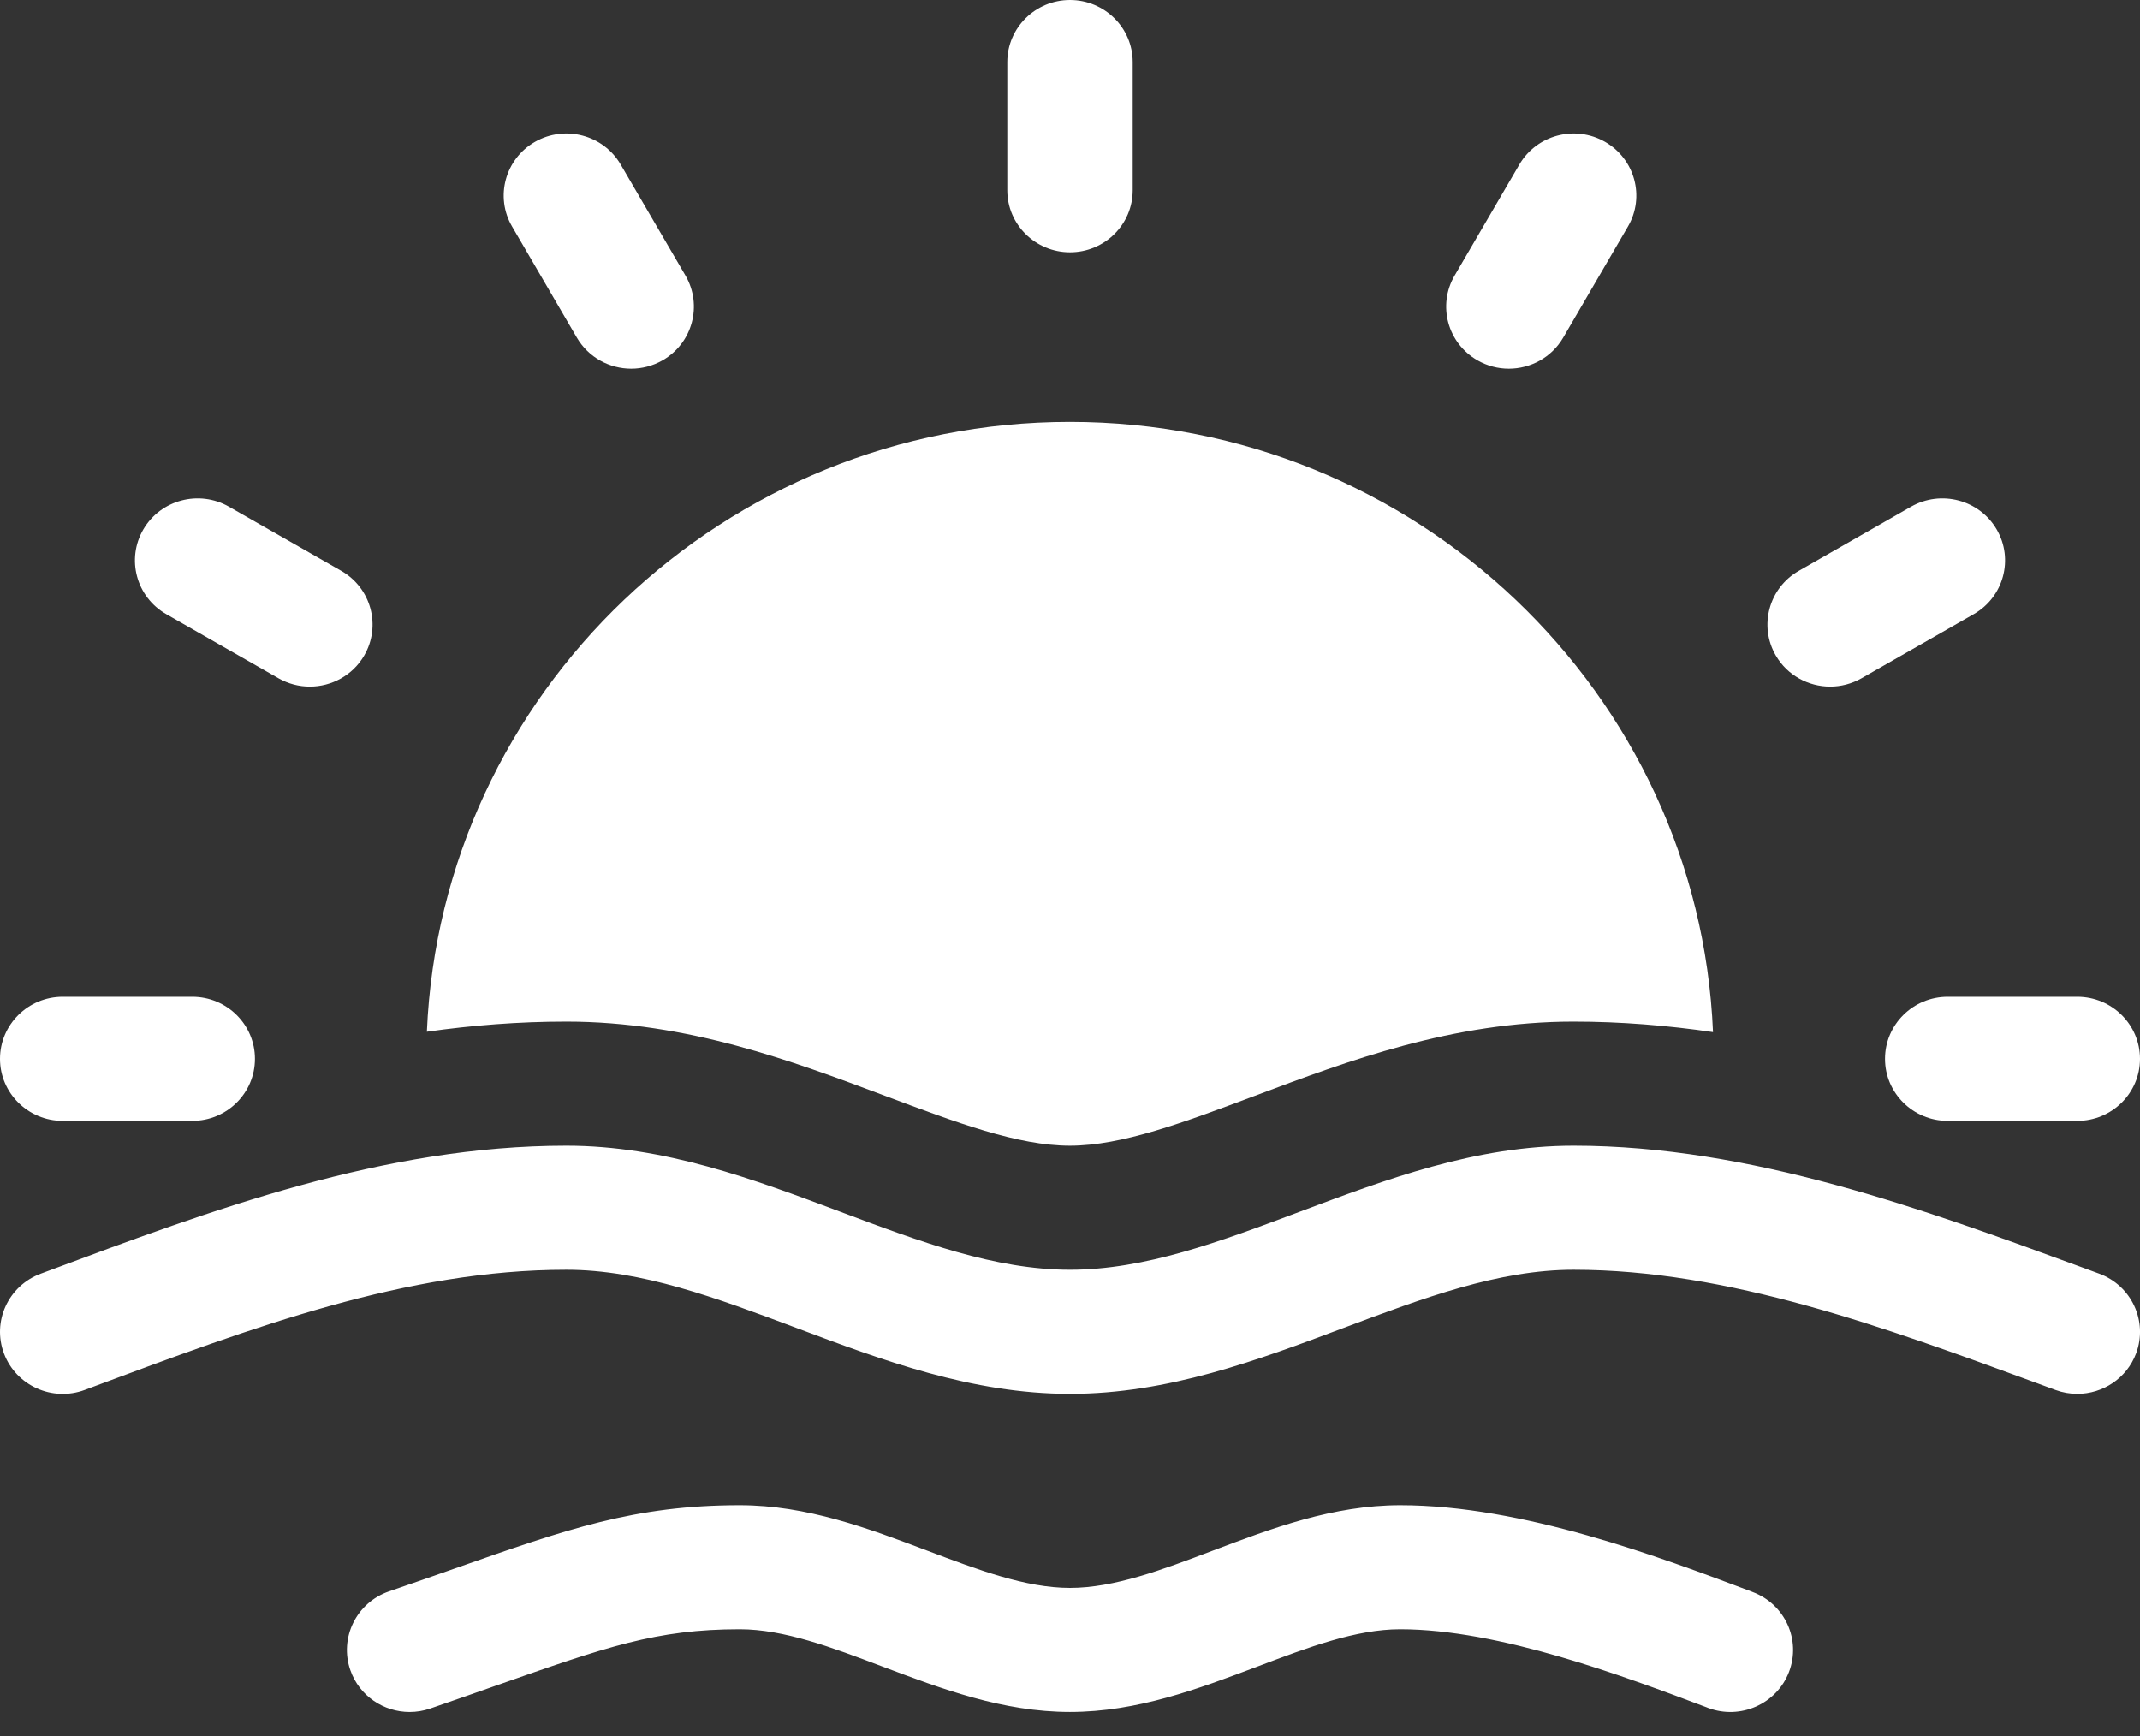
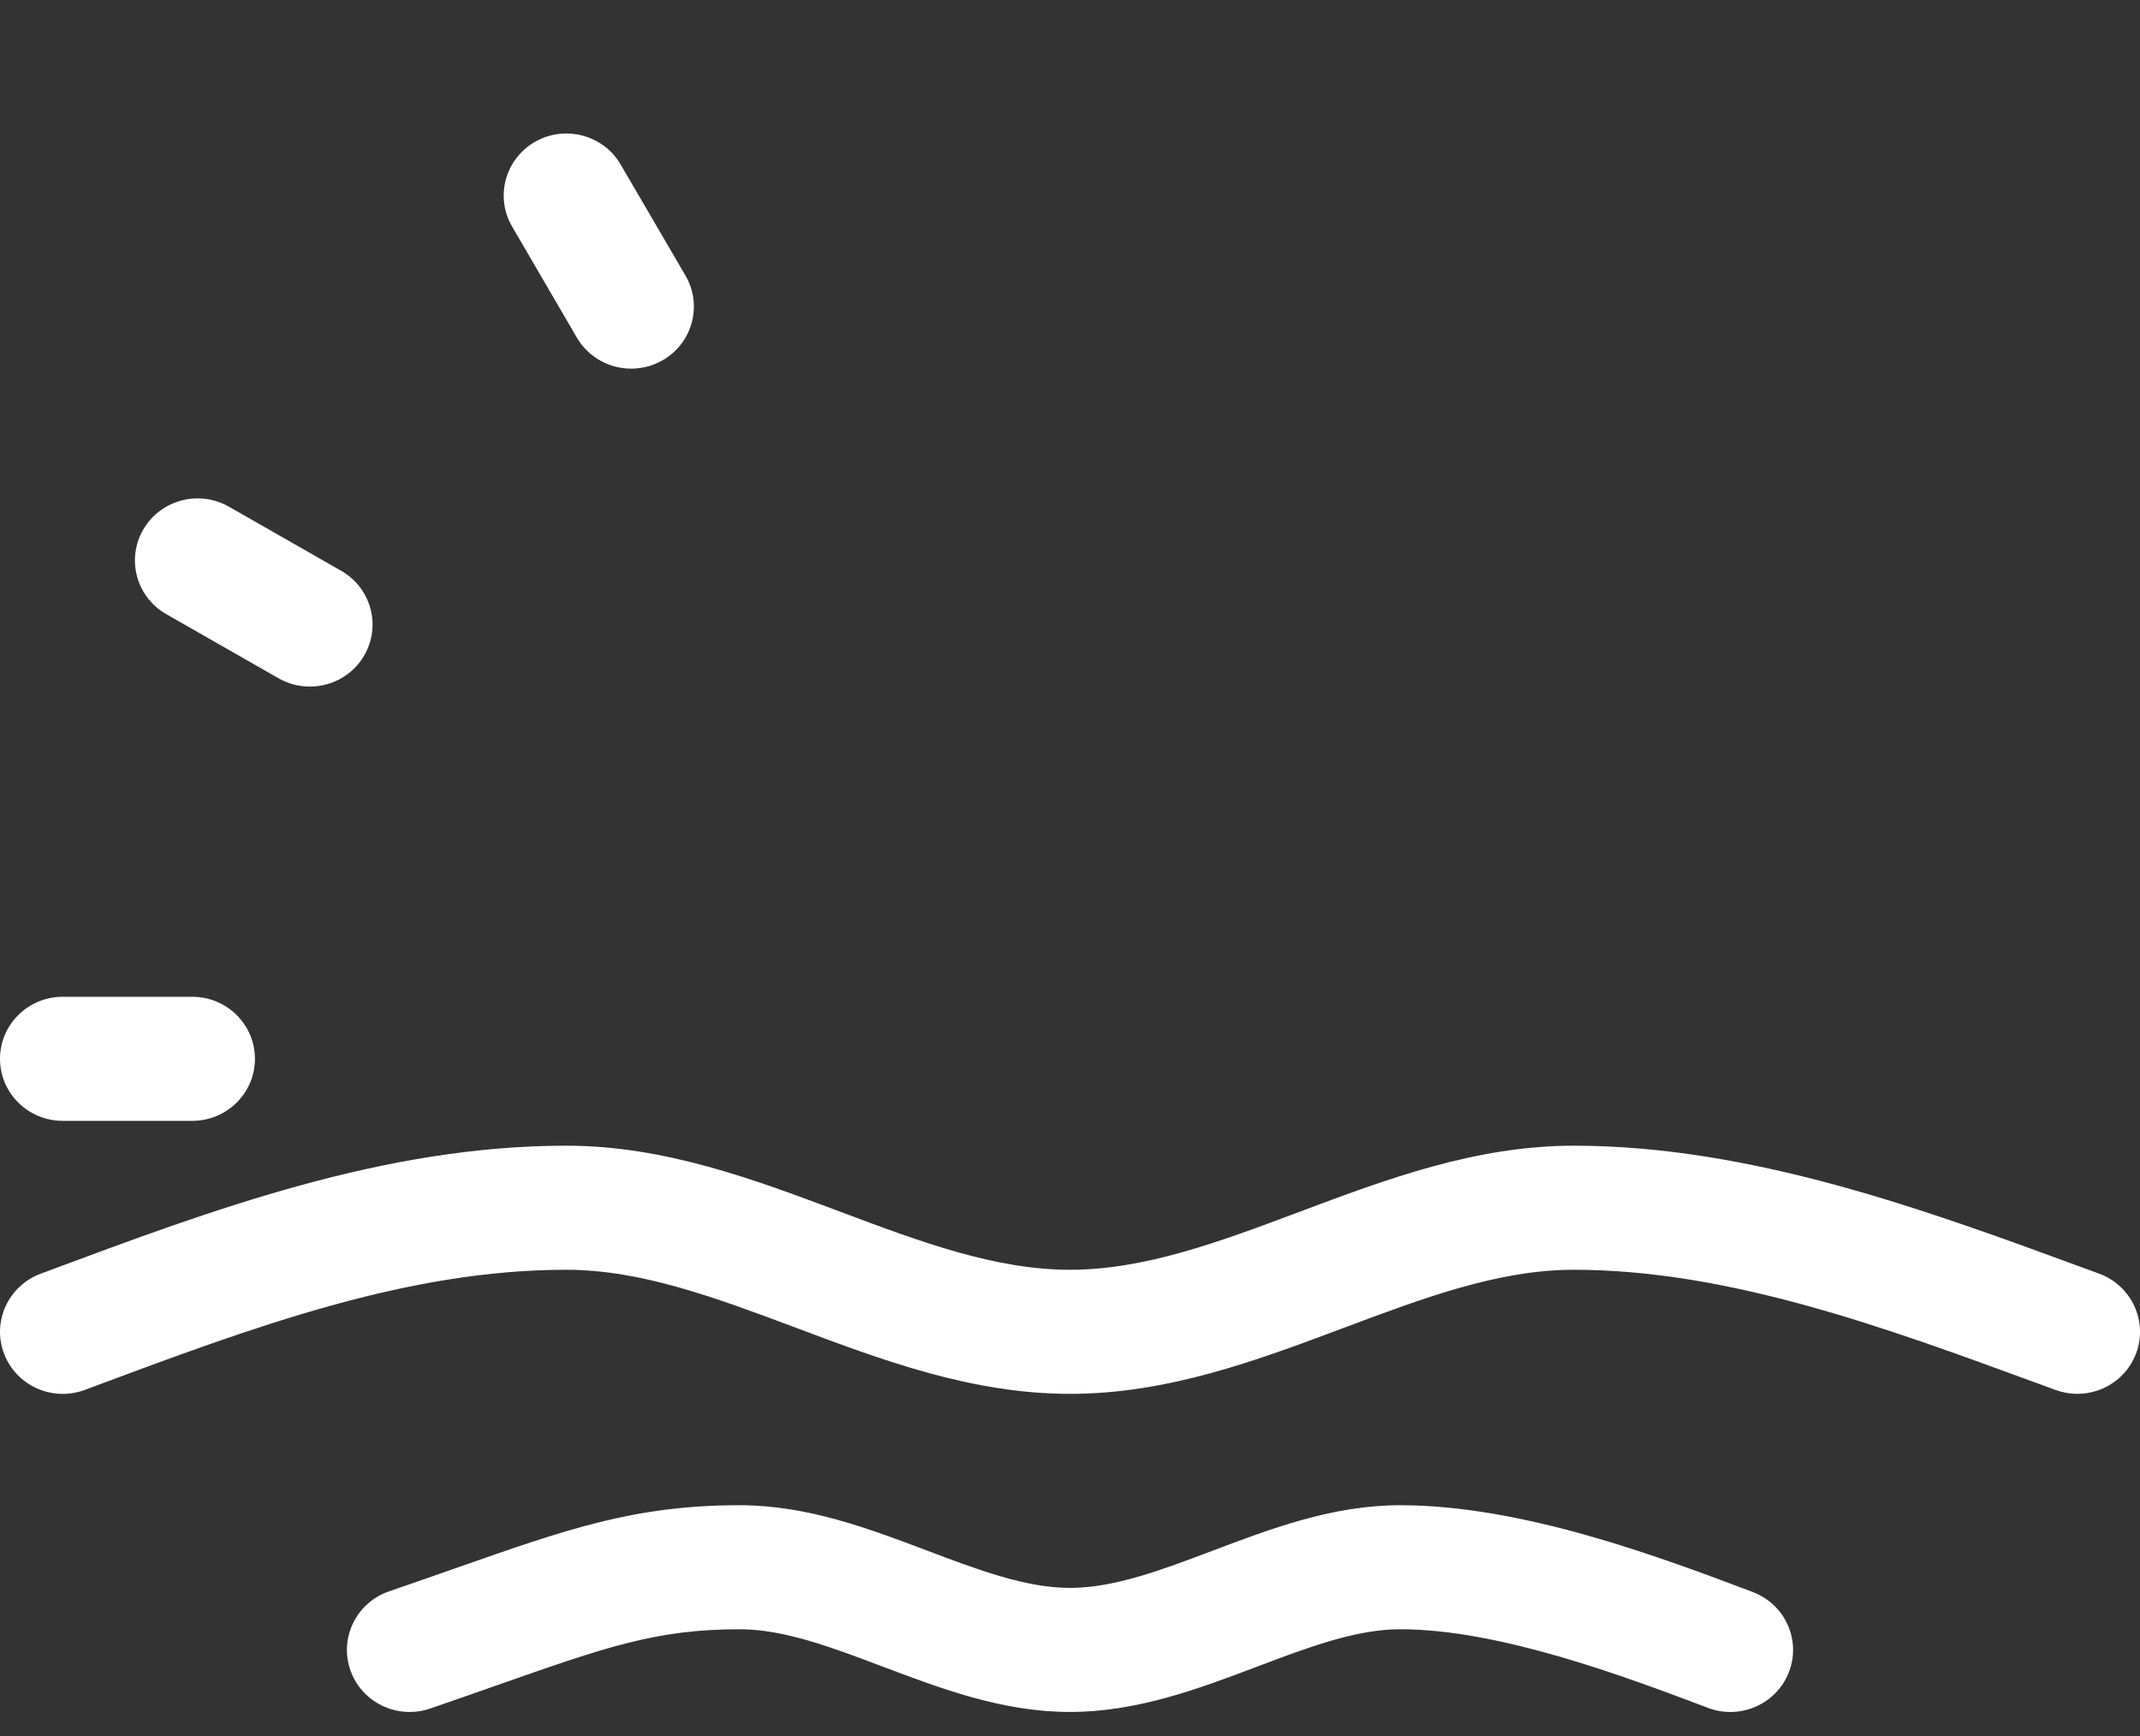
<svg xmlns="http://www.w3.org/2000/svg" width="53" height="43" viewBox="0 0 53 43" fill="none">
  <rect x="0" y="0" width="53" height="43" fill="#333333" stroke="none" />
-   <path d="M21.913 27.137C23.682 27.8 25.209 28.374 26.498 28.374C27.787 28.374 29.315 27.8 31.083 27.137C33.376 26.276 35.975 25.301 38.972 25.301C40.143 25.301 41.295 25.396 42.425 25.561C42.073 17.169 35.064 10.448 26.498 10.448C17.935 10.448 10.928 17.164 10.572 25.552C11.697 25.392 12.845 25.301 14.024 25.301C17.021 25.301 19.621 26.276 21.913 27.137Z" fill="white" />
  <path d="M51.986 31.542L51.493 31.361C47.68 29.962 43.358 28.374 38.974 28.374C36.546 28.374 34.33 29.206 32.186 30.011C30.217 30.75 28.358 31.447 26.5 31.447C24.642 31.447 22.782 30.75 20.814 30.011C18.67 29.206 16.454 28.374 14.026 28.374C9.509 28.374 5.259 29.959 1.151 31.491L1.006 31.545C0.204 31.845 -0.202 32.73 0.1 33.525C0.402 34.319 1.298 34.721 2.101 34.422L2.247 34.367C6.273 32.866 10.075 31.447 14.026 31.447C15.884 31.447 17.743 32.145 19.712 32.883C21.856 33.688 24.073 34.52 26.5 34.52C28.926 34.52 31.144 33.688 33.287 32.883C35.256 32.145 37.115 31.447 38.974 31.447C42.8 31.447 46.671 32.869 50.413 34.242L50.908 34.424C51.086 34.489 51.268 34.52 51.447 34.52C52.079 34.52 52.672 34.137 52.904 33.517C53.201 32.721 52.79 31.837 51.986 31.542Z" fill="white" />
  <path d="M1.553 27.759H4.762C5.619 27.759 6.314 27.071 6.314 26.223C6.314 25.375 5.619 24.686 4.762 24.686H1.553C0.696 24.686 0 25.375 0 26.223C0 27.071 0.696 27.759 1.553 27.759Z" fill="white" />
  <path d="M4.118 15.21L6.898 16.798C7.142 16.937 7.409 17.004 7.673 17.004C8.209 17.004 8.732 16.729 9.019 16.236C9.447 15.501 9.193 14.561 8.451 14.137L5.671 12.549C4.928 12.125 3.979 12.377 3.55 13.111C3.122 13.846 3.375 14.786 4.118 15.21Z" fill="white" />
  <path d="M14.287 8.362C14.575 8.854 15.097 9.13 15.633 9.13C15.896 9.13 16.163 9.063 16.408 8.924C17.151 8.5 17.405 7.56 16.977 6.825L15.372 4.075C14.944 3.34 13.994 3.088 13.251 3.512C12.509 3.937 12.254 4.877 12.683 5.611L14.287 8.362Z" fill="white" />
-   <path d="M26.5 6.248C27.357 6.248 28.053 5.56 28.053 4.712V1.536C28.053 0.688 27.357 0 26.5 0C25.643 0 24.947 0.688 24.947 1.536V4.712C24.947 5.56 25.643 6.248 26.5 6.248Z" fill="white" />
-   <path d="M36.593 8.924C36.837 9.063 37.104 9.13 37.368 9.13C37.904 9.13 38.427 8.854 38.714 8.362L40.318 5.611C40.747 4.877 40.492 3.937 39.75 3.512C39.007 3.088 38.058 3.34 37.629 4.075L36.025 6.825C35.596 7.561 35.851 8.5 36.593 8.924Z" fill="white" />
-   <path d="M45.327 17.004C45.59 17.004 45.857 16.937 46.103 16.798L48.882 15.21C49.624 14.786 49.879 13.846 49.45 13.111C49.022 12.377 48.072 12.125 47.329 12.549L44.55 14.137C43.808 14.561 43.553 15.501 43.981 16.236C44.268 16.729 44.791 17.004 45.327 17.004Z" fill="white" />
-   <path d="M46.685 26.223C46.685 27.071 47.381 27.759 48.238 27.759H51.447C52.304 27.759 53 27.071 53 26.223C53 25.375 52.304 24.686 51.447 24.686H48.238C47.381 24.686 46.685 25.374 46.685 26.223Z" fill="white" />
  <path d="M43.408 39.428L43.371 39.413C41.116 38.563 37.707 37.278 34.678 37.278C33.012 37.278 31.499 37.85 30.035 38.403C28.78 38.879 27.593 39.326 26.5 39.326C25.407 39.326 24.221 38.878 22.965 38.403C21.501 37.85 19.988 37.278 18.322 37.278C15.722 37.278 14.046 37.867 11.269 38.843C10.771 39.018 10.232 39.207 9.636 39.411C8.826 39.689 8.397 40.565 8.678 41.366C8.9 42.001 9.502 42.399 10.145 42.399C10.313 42.399 10.485 42.372 10.653 42.314C11.256 42.107 11.803 41.915 12.307 41.737C15.019 40.785 16.256 40.35 18.321 40.35C19.415 40.35 20.601 40.798 21.856 41.273C23.32 41.826 24.834 42.398 26.499 42.398C28.165 42.398 29.678 41.826 31.142 41.273C32.398 40.797 33.584 40.35 34.677 40.35C37.134 40.35 40.222 41.513 42.265 42.283L42.302 42.298C43.103 42.6 44.001 42.202 44.306 41.409C44.611 40.616 44.21 39.73 43.408 39.428Z" fill="white" />
</svg>